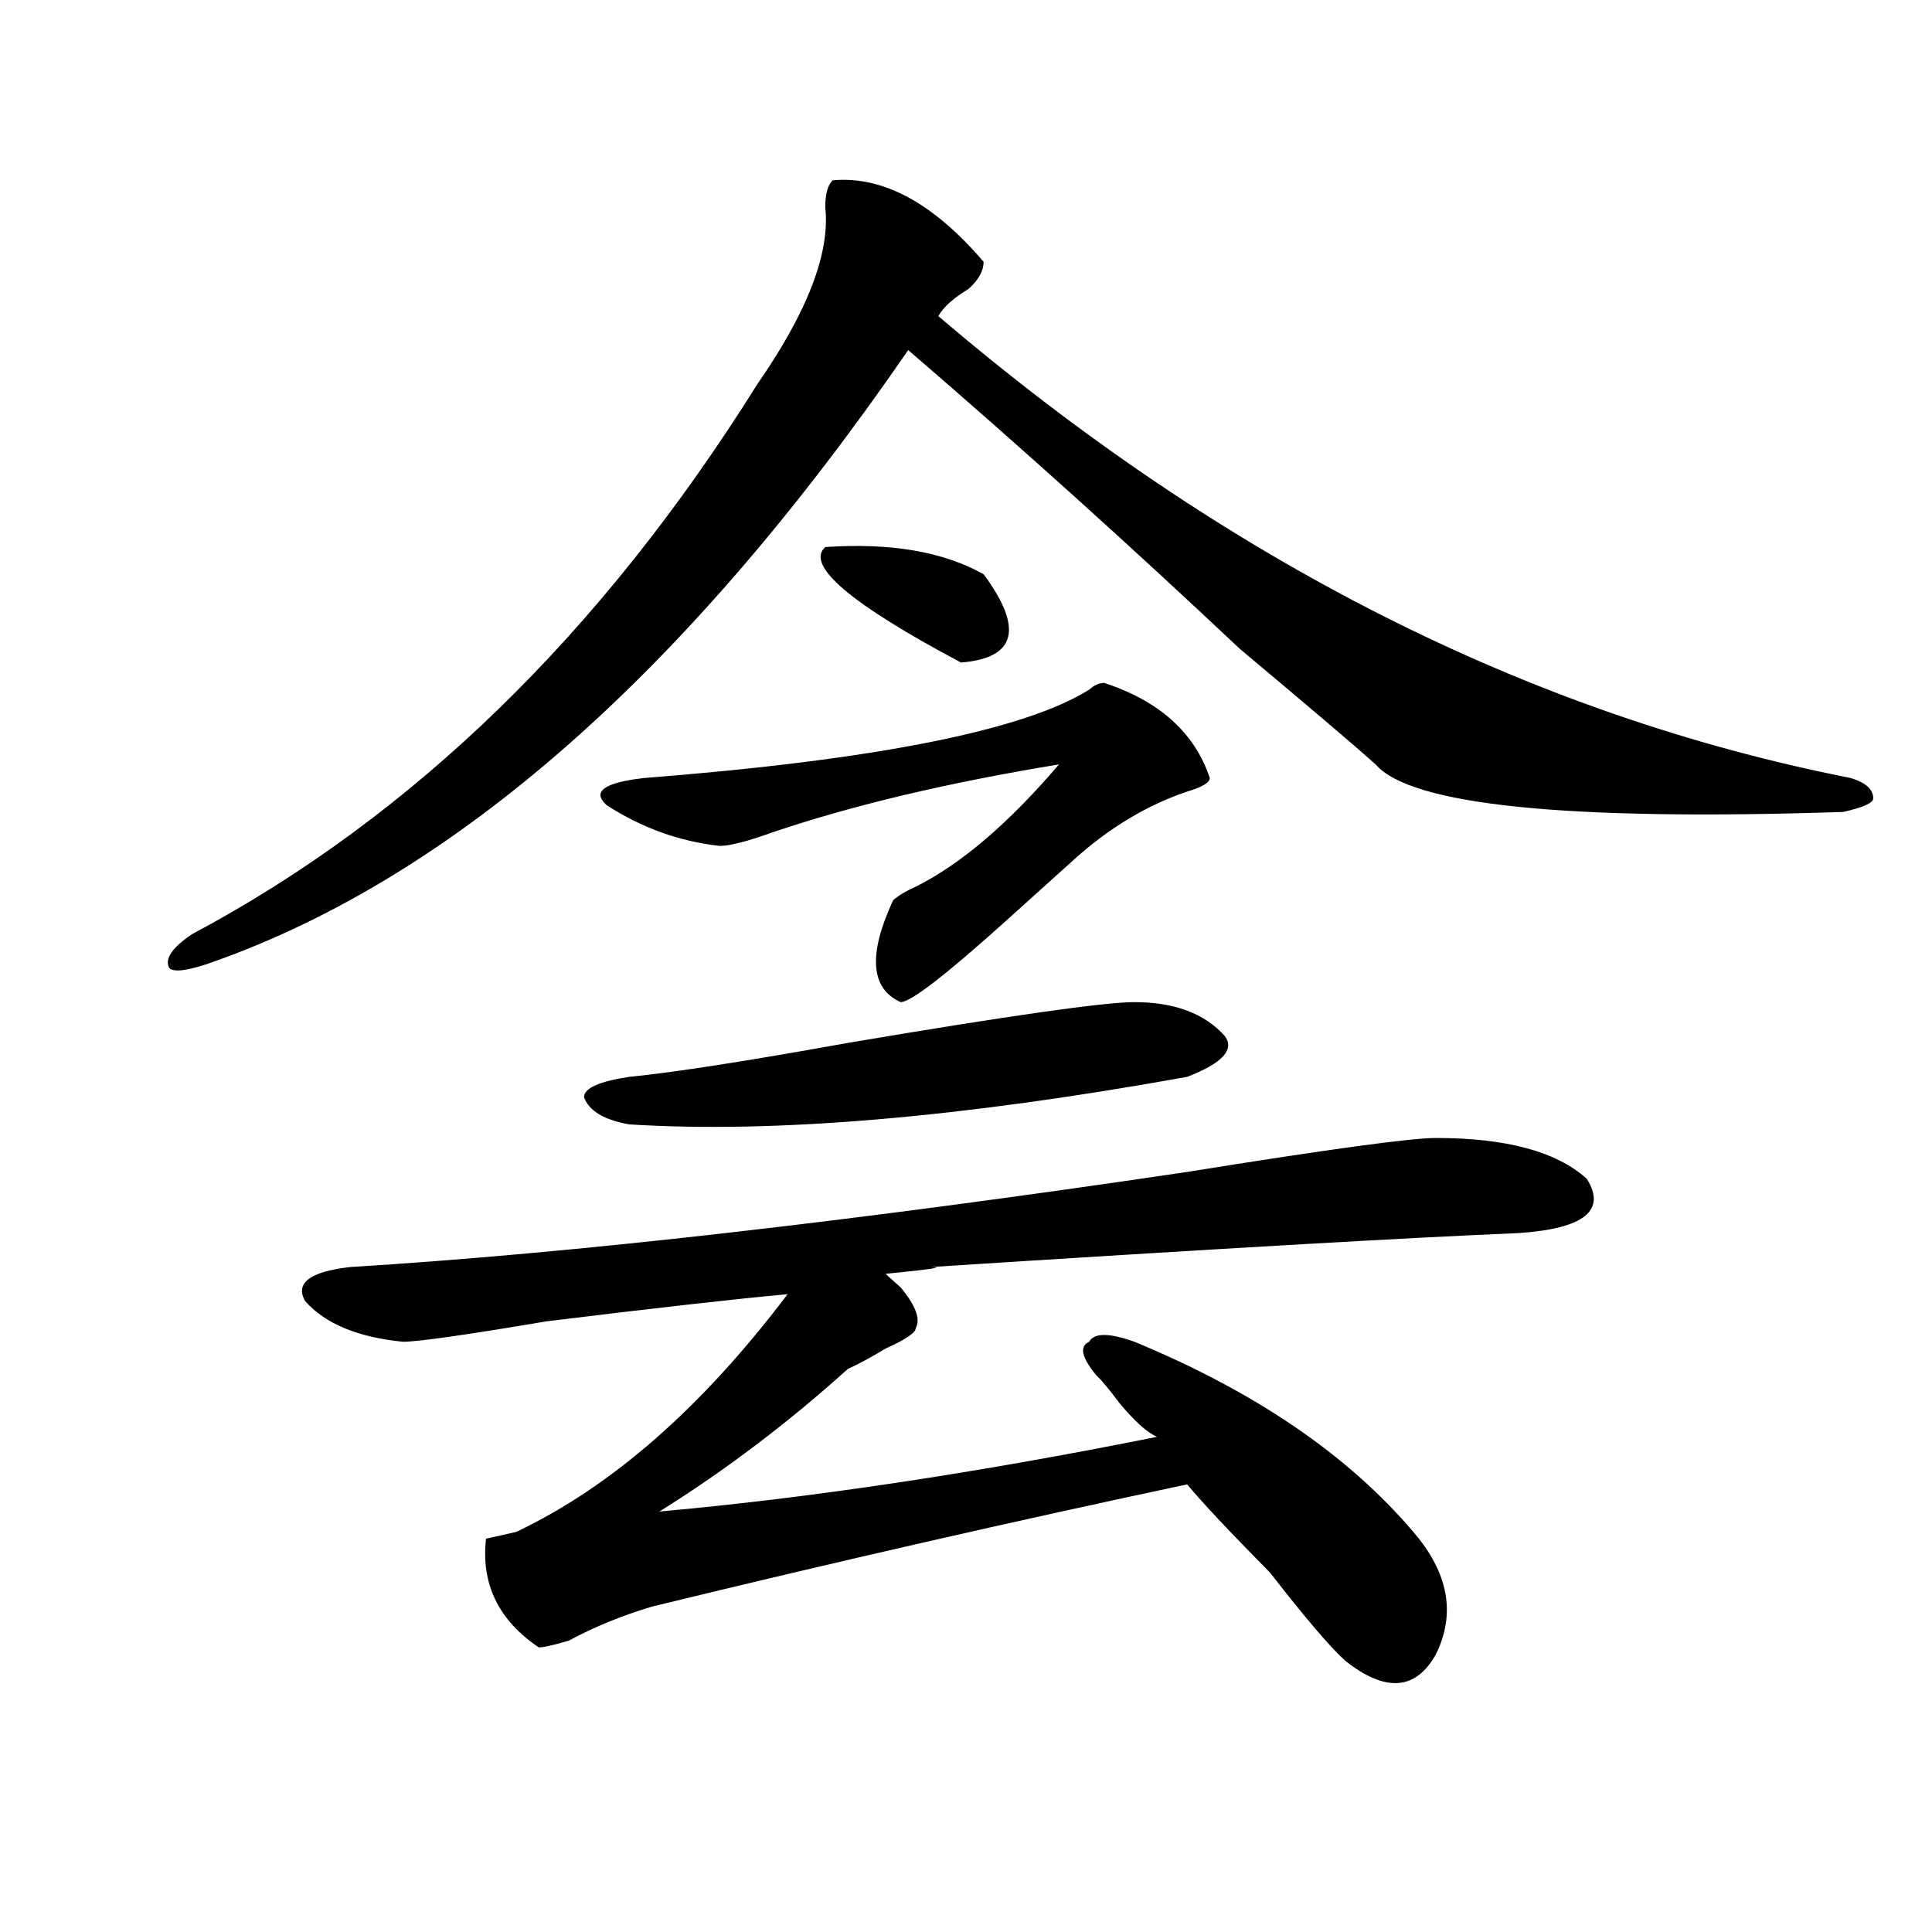
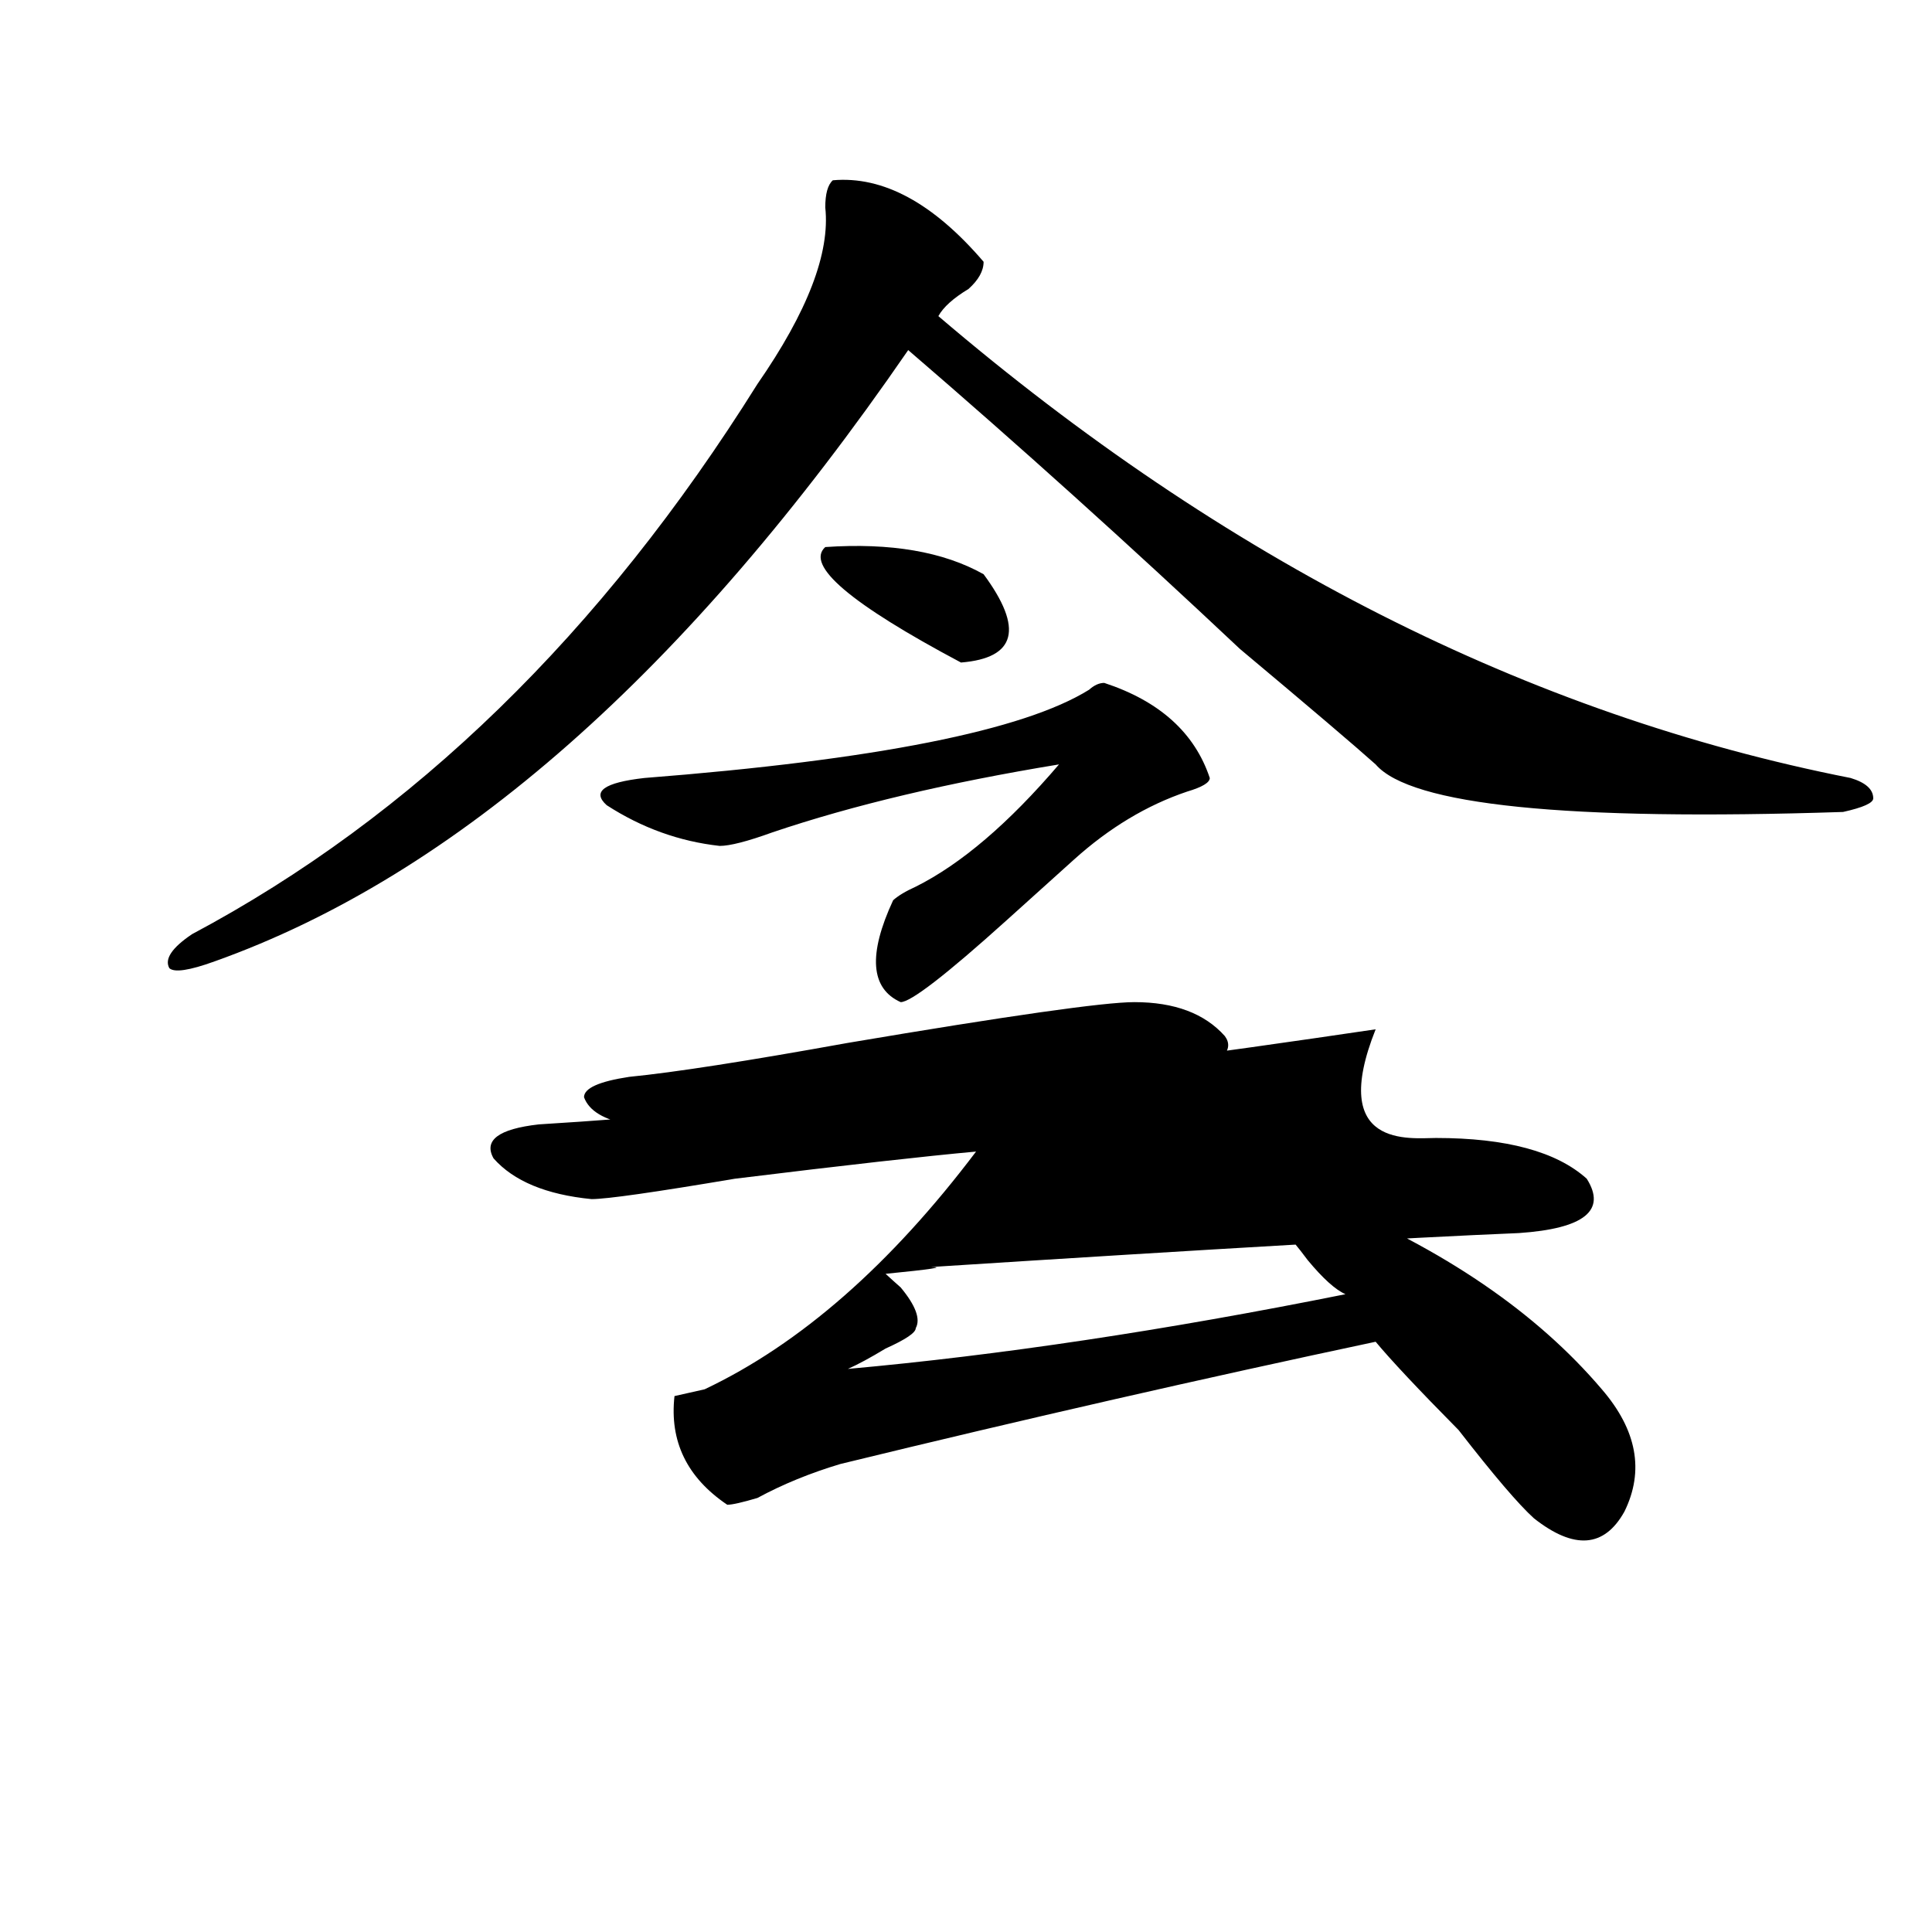
<svg xmlns="http://www.w3.org/2000/svg" version="1.1" id="图层_1" x="0px" y="0px" width="1000px" height="1000px" viewBox="0 0 1000 1000" enable-background="new 0 0 1000 1000" xml:space="preserve">
-   <path d="M431.063,93.313c25.975-2.307,52.011,11.756,78.047,42.188c0,4.725-2.622,9.394-7.805,14.063  c-7.805,4.725-13.049,9.394-15.609,14.063c148.289,126.563,305.663,206.269,472.184,239.063c7.805,2.362,11.707,5.878,11.707,10.547  c0,2.362-5.244,4.725-15.609,7.031c-143.106,4.725-223.775-3.516-241.945-24.609c-10.427-9.338-33.841-29.278-70.242-59.766  c-57.255-53.888-114.51-105.469-171.703-154.688C355.576,347.646,235.945,453.115,111.07,497.609  c-13.049,4.725-20.854,5.878-23.414,3.516c-2.622-4.669,1.28-10.547,11.707-17.578c114.448-60.919,212.007-155.841,292.676-284.766  c25.975-37.463,37.682-67.95,35.121-91.406C427.16,100.344,428.44,95.675,431.063,93.313z M743.25,589.016  c36.401,0,62.438,7.031,78.047,21.094c10.365,16.425-1.342,25.818-35.121,28.125c-57.255,2.362-158.716,8.24-304.383,17.578  c7.805,0,0,1.209-23.414,3.516c2.561,2.362,5.183,4.725,7.805,7.031c7.805,9.394,10.365,16.425,7.805,21.094  c0,2.362-5.244,5.878-15.609,10.547c-7.805,4.725-14.329,8.24-19.512,10.547c-31.219,28.125-63.779,52.734-97.559,73.828  c78.047-7.031,163.898-19.885,257.555-38.672c-5.244-2.307-11.707-8.185-19.512-17.578c-5.244-7.031-9.146-11.7-11.707-14.063  c-7.805-9.338-9.146-15.216-3.902-17.578c2.561-4.669,10.365-4.669,23.414,0c62.438,25.818,110.546,58.612,144.387,98.438  c18.17,21.094,22.072,42.188,11.707,63.281c-10.427,18.731-26.036,19.885-46.828,3.516c-7.805-7.031-20.854-22.303-39.023-45.703  c-20.854-21.094-35.121-36.31-42.926-45.703c-88.474,18.787-180.85,39.825-277.066,63.281  c-15.609,4.669-29.938,10.547-42.926,17.578c-7.805,2.307-13.049,3.516-15.609,3.516c-20.854-14.063-29.938-32.85-27.316-56.25  l15.609-3.516c49.389-23.4,96.217-64.435,140.484-123.047c-26.036,2.362-67.682,7.031-124.875,14.063  c-41.646,7.031-66.34,10.547-74.145,10.547c-23.414-2.307-40.365-9.338-50.73-21.094c-5.244-9.338,2.561-15.216,23.414-17.578  c114.448-7.031,258.835-23.4,433.16-49.219C687.275,594.894,730.201,589.016,743.25,589.016z M587.156,518.703  c20.792,0,36.401,5.878,46.828,17.578c5.183,7.031-1.342,14.063-19.512,21.094c-117.07,21.094-213.349,29.334-288.773,24.609  c-13.049-2.307-20.854-7.031-23.414-14.063c0-4.669,7.805-8.185,23.414-10.547c23.414-2.307,61.096-8.185,113.168-17.578  C522.097,525.734,571.547,518.703,587.156,518.703z M626.18,402.688c0,2.362-3.902,4.725-11.707,7.031  c-20.854,7.031-40.365,18.787-58.535,35.156c-7.805,7.031-19.512,17.578-35.121,31.641c-31.219,28.125-49.45,42.188-54.633,42.188  c-15.609-7.031-16.951-24.609-3.902-52.734c2.561-2.307,6.463-4.669,11.707-7.031c23.414-11.7,48.108-32.794,74.145-63.281  c-57.255,9.394-106.705,21.094-148.289,35.156c-13.049,4.725-22.134,7.031-27.316,7.031c-20.854-2.307-40.365-9.338-58.535-21.094  c-7.805-7.031-1.342-11.7,19.512-14.063c119.631-9.338,196.397-24.609,230.238-45.703c2.561-2.307,5.183-3.516,7.805-3.516  C600.144,362.862,618.375,379.287,626.18,402.688z M427.16,283.156c33.779-2.307,61.096,2.362,81.949,14.063  c20.792,28.125,16.89,43.396-11.707,45.703C440.147,312.49,416.733,292.55,427.16,283.156z" />
+   <path d="M431.063,93.313c25.975-2.307,52.011,11.756,78.047,42.188c0,4.725-2.622,9.394-7.805,14.063  c-7.805,4.725-13.049,9.394-15.609,14.063c148.289,126.563,305.663,206.269,472.184,239.063c7.805,2.362,11.707,5.878,11.707,10.547  c0,2.362-5.244,4.725-15.609,7.031c-143.106,4.725-223.775-3.516-241.945-24.609c-10.427-9.338-33.841-29.278-70.242-59.766  c-57.255-53.888-114.51-105.469-171.703-154.688C355.576,347.646,235.945,453.115,111.07,497.609  c-13.049,4.725-20.854,5.878-23.414,3.516c-2.622-4.669,1.28-10.547,11.707-17.578c114.448-60.919,212.007-155.841,292.676-284.766  c25.975-37.463,37.682-67.95,35.121-91.406C427.16,100.344,428.44,95.675,431.063,93.313z M743.25,589.016  c36.401,0,62.438,7.031,78.047,21.094c10.365,16.425-1.342,25.818-35.121,28.125c-57.255,2.362-158.716,8.24-304.383,17.578  c7.805,0,0,1.209-23.414,3.516c2.561,2.362,5.183,4.725,7.805,7.031c7.805,9.394,10.365,16.425,7.805,21.094  c0,2.362-5.244,5.878-15.609,10.547c-7.805,4.725-14.329,8.24-19.512,10.547c78.047-7.031,163.898-19.885,257.555-38.672c-5.244-2.307-11.707-8.185-19.512-17.578c-5.244-7.031-9.146-11.7-11.707-14.063  c-7.805-9.338-9.146-15.216-3.902-17.578c2.561-4.669,10.365-4.669,23.414,0c62.438,25.818,110.546,58.612,144.387,98.438  c18.17,21.094,22.072,42.188,11.707,63.281c-10.427,18.731-26.036,19.885-46.828,3.516c-7.805-7.031-20.854-22.303-39.023-45.703  c-20.854-21.094-35.121-36.31-42.926-45.703c-88.474,18.787-180.85,39.825-277.066,63.281  c-15.609,4.669-29.938,10.547-42.926,17.578c-7.805,2.307-13.049,3.516-15.609,3.516c-20.854-14.063-29.938-32.85-27.316-56.25  l15.609-3.516c49.389-23.4,96.217-64.435,140.484-123.047c-26.036,2.362-67.682,7.031-124.875,14.063  c-41.646,7.031-66.34,10.547-74.145,10.547c-23.414-2.307-40.365-9.338-50.73-21.094c-5.244-9.338,2.561-15.216,23.414-17.578  c114.448-7.031,258.835-23.4,433.16-49.219C687.275,594.894,730.201,589.016,743.25,589.016z M587.156,518.703  c20.792,0,36.401,5.878,46.828,17.578c5.183,7.031-1.342,14.063-19.512,21.094c-117.07,21.094-213.349,29.334-288.773,24.609  c-13.049-2.307-20.854-7.031-23.414-14.063c0-4.669,7.805-8.185,23.414-10.547c23.414-2.307,61.096-8.185,113.168-17.578  C522.097,525.734,571.547,518.703,587.156,518.703z M626.18,402.688c0,2.362-3.902,4.725-11.707,7.031  c-20.854,7.031-40.365,18.787-58.535,35.156c-7.805,7.031-19.512,17.578-35.121,31.641c-31.219,28.125-49.45,42.188-54.633,42.188  c-15.609-7.031-16.951-24.609-3.902-52.734c2.561-2.307,6.463-4.669,11.707-7.031c23.414-11.7,48.108-32.794,74.145-63.281  c-57.255,9.394-106.705,21.094-148.289,35.156c-13.049,4.725-22.134,7.031-27.316,7.031c-20.854-2.307-40.365-9.338-58.535-21.094  c-7.805-7.031-1.342-11.7,19.512-14.063c119.631-9.338,196.397-24.609,230.238-45.703c2.561-2.307,5.183-3.516,7.805-3.516  C600.144,362.862,618.375,379.287,626.18,402.688z M427.16,283.156c33.779-2.307,61.096,2.362,81.949,14.063  c20.792,28.125,16.89,43.396-11.707,45.703C440.147,312.49,416.733,292.55,427.16,283.156z" />
</svg>